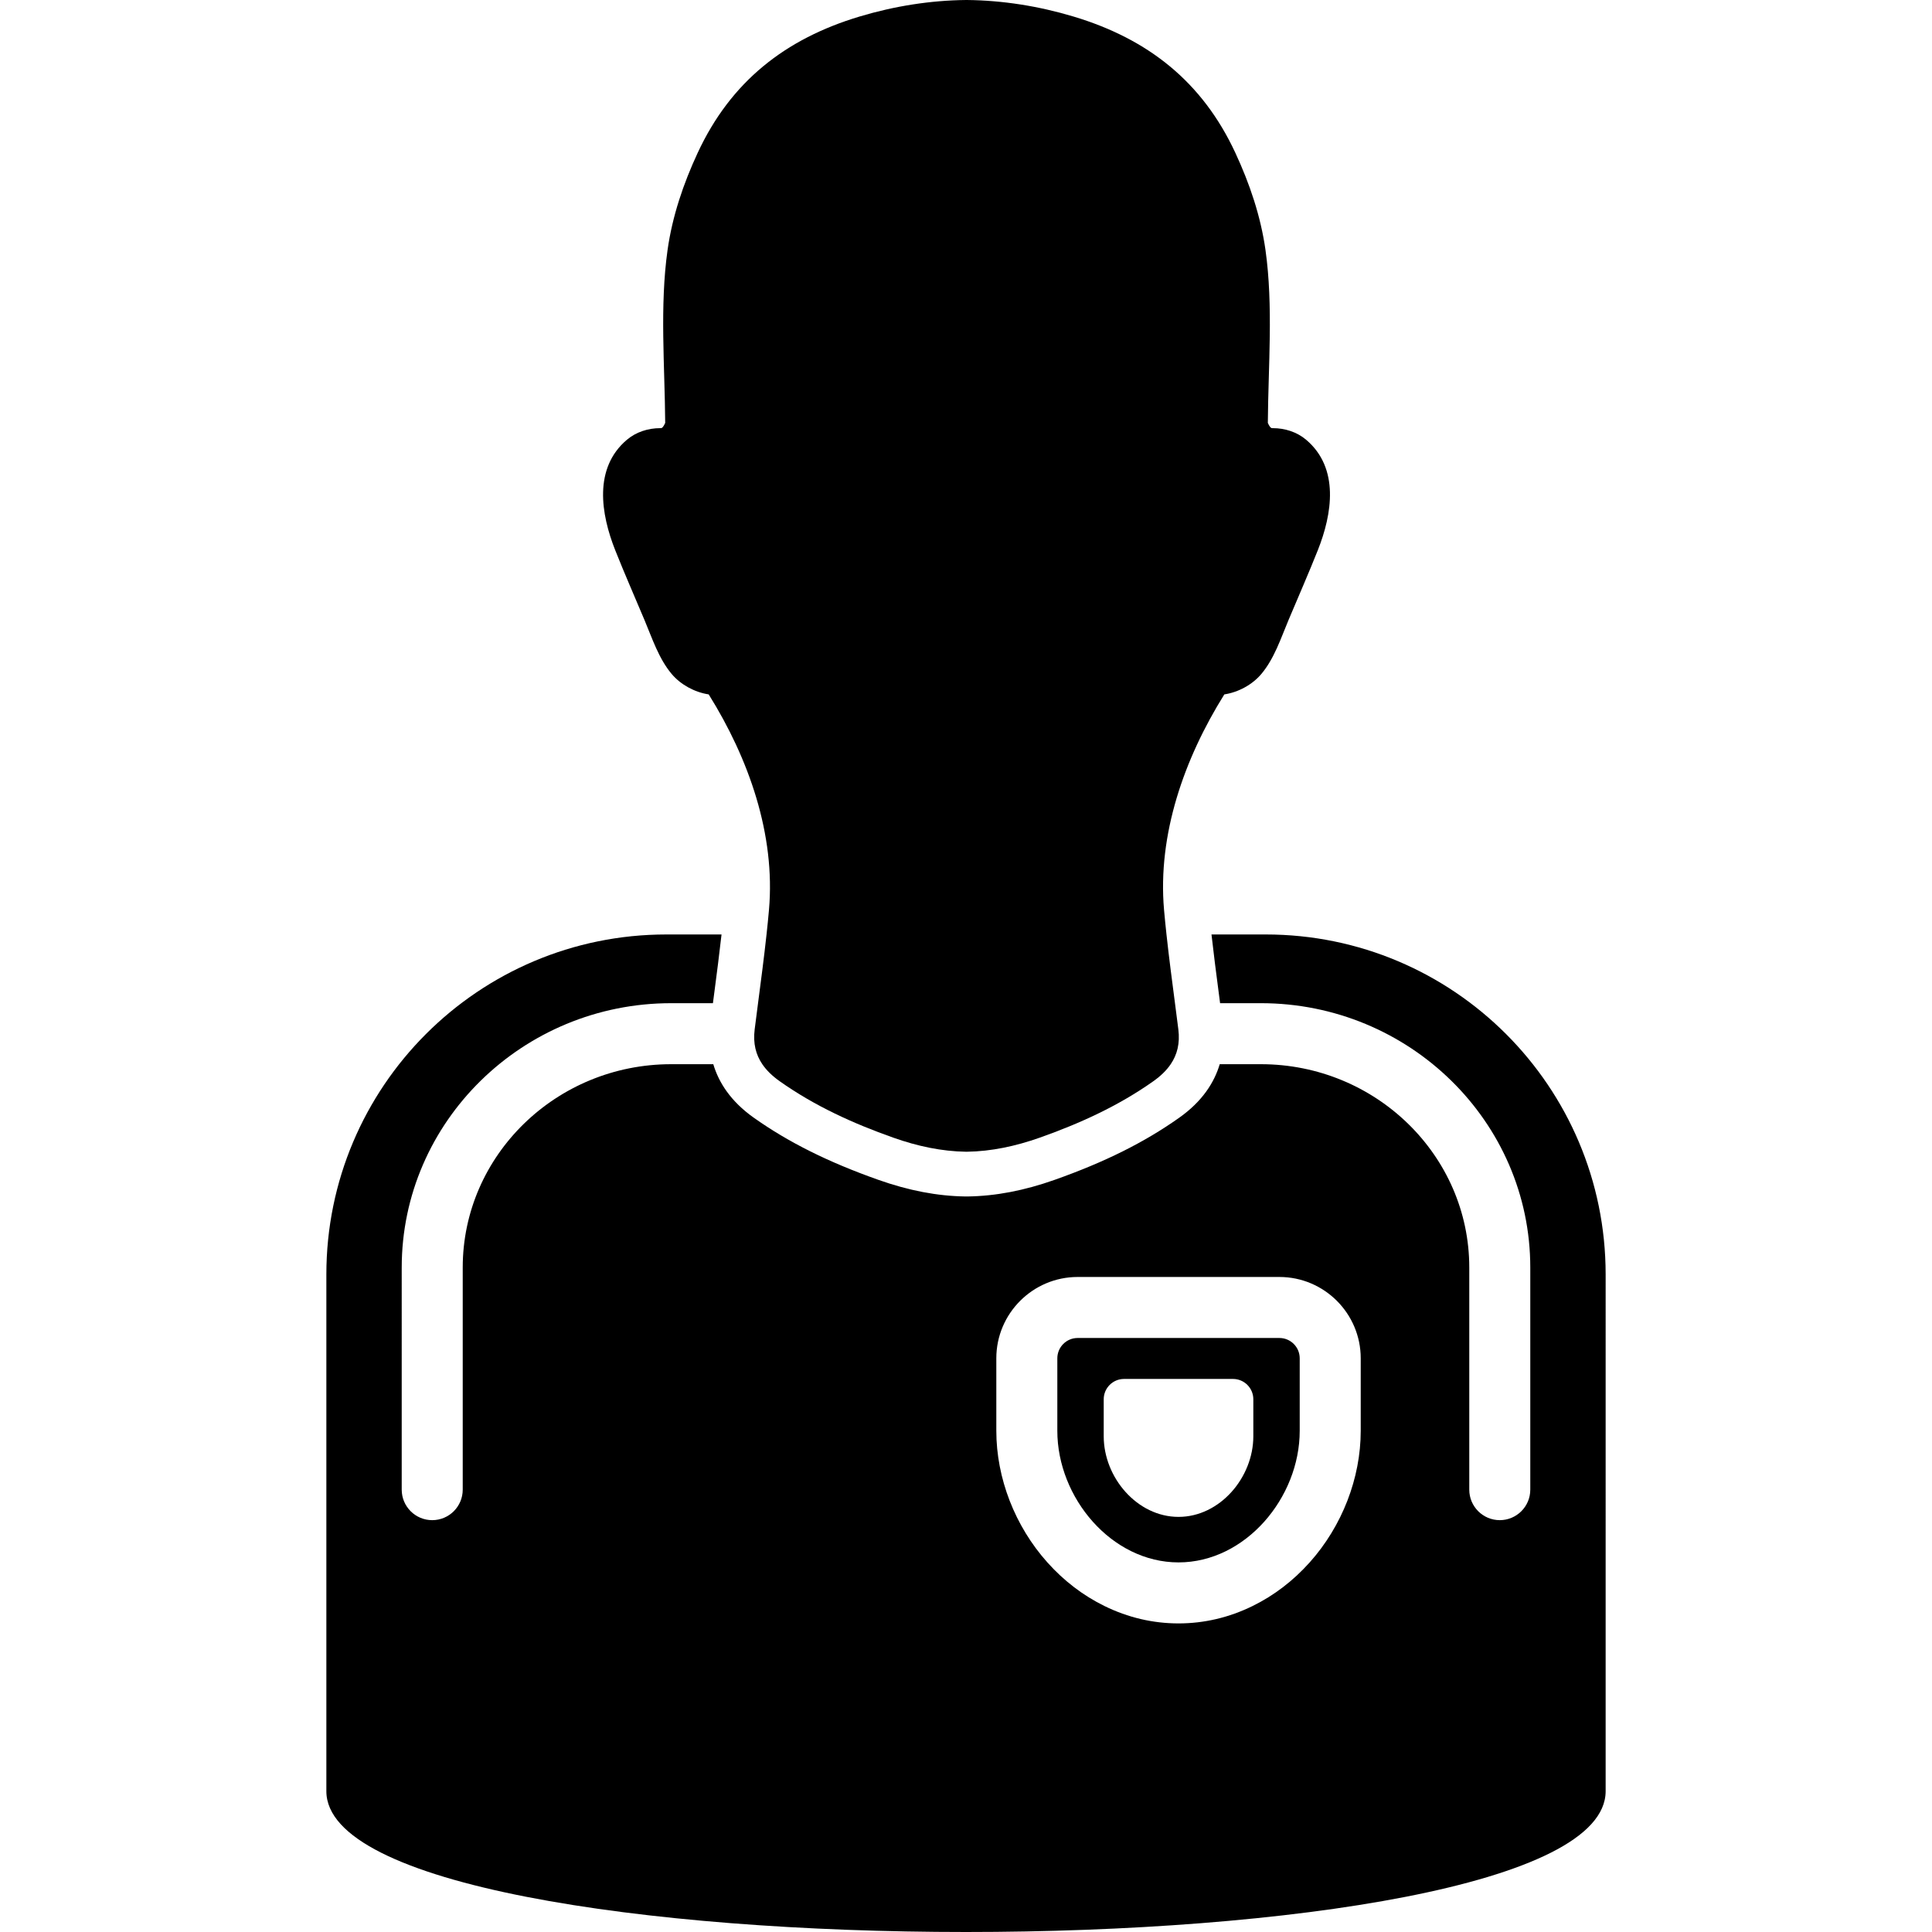
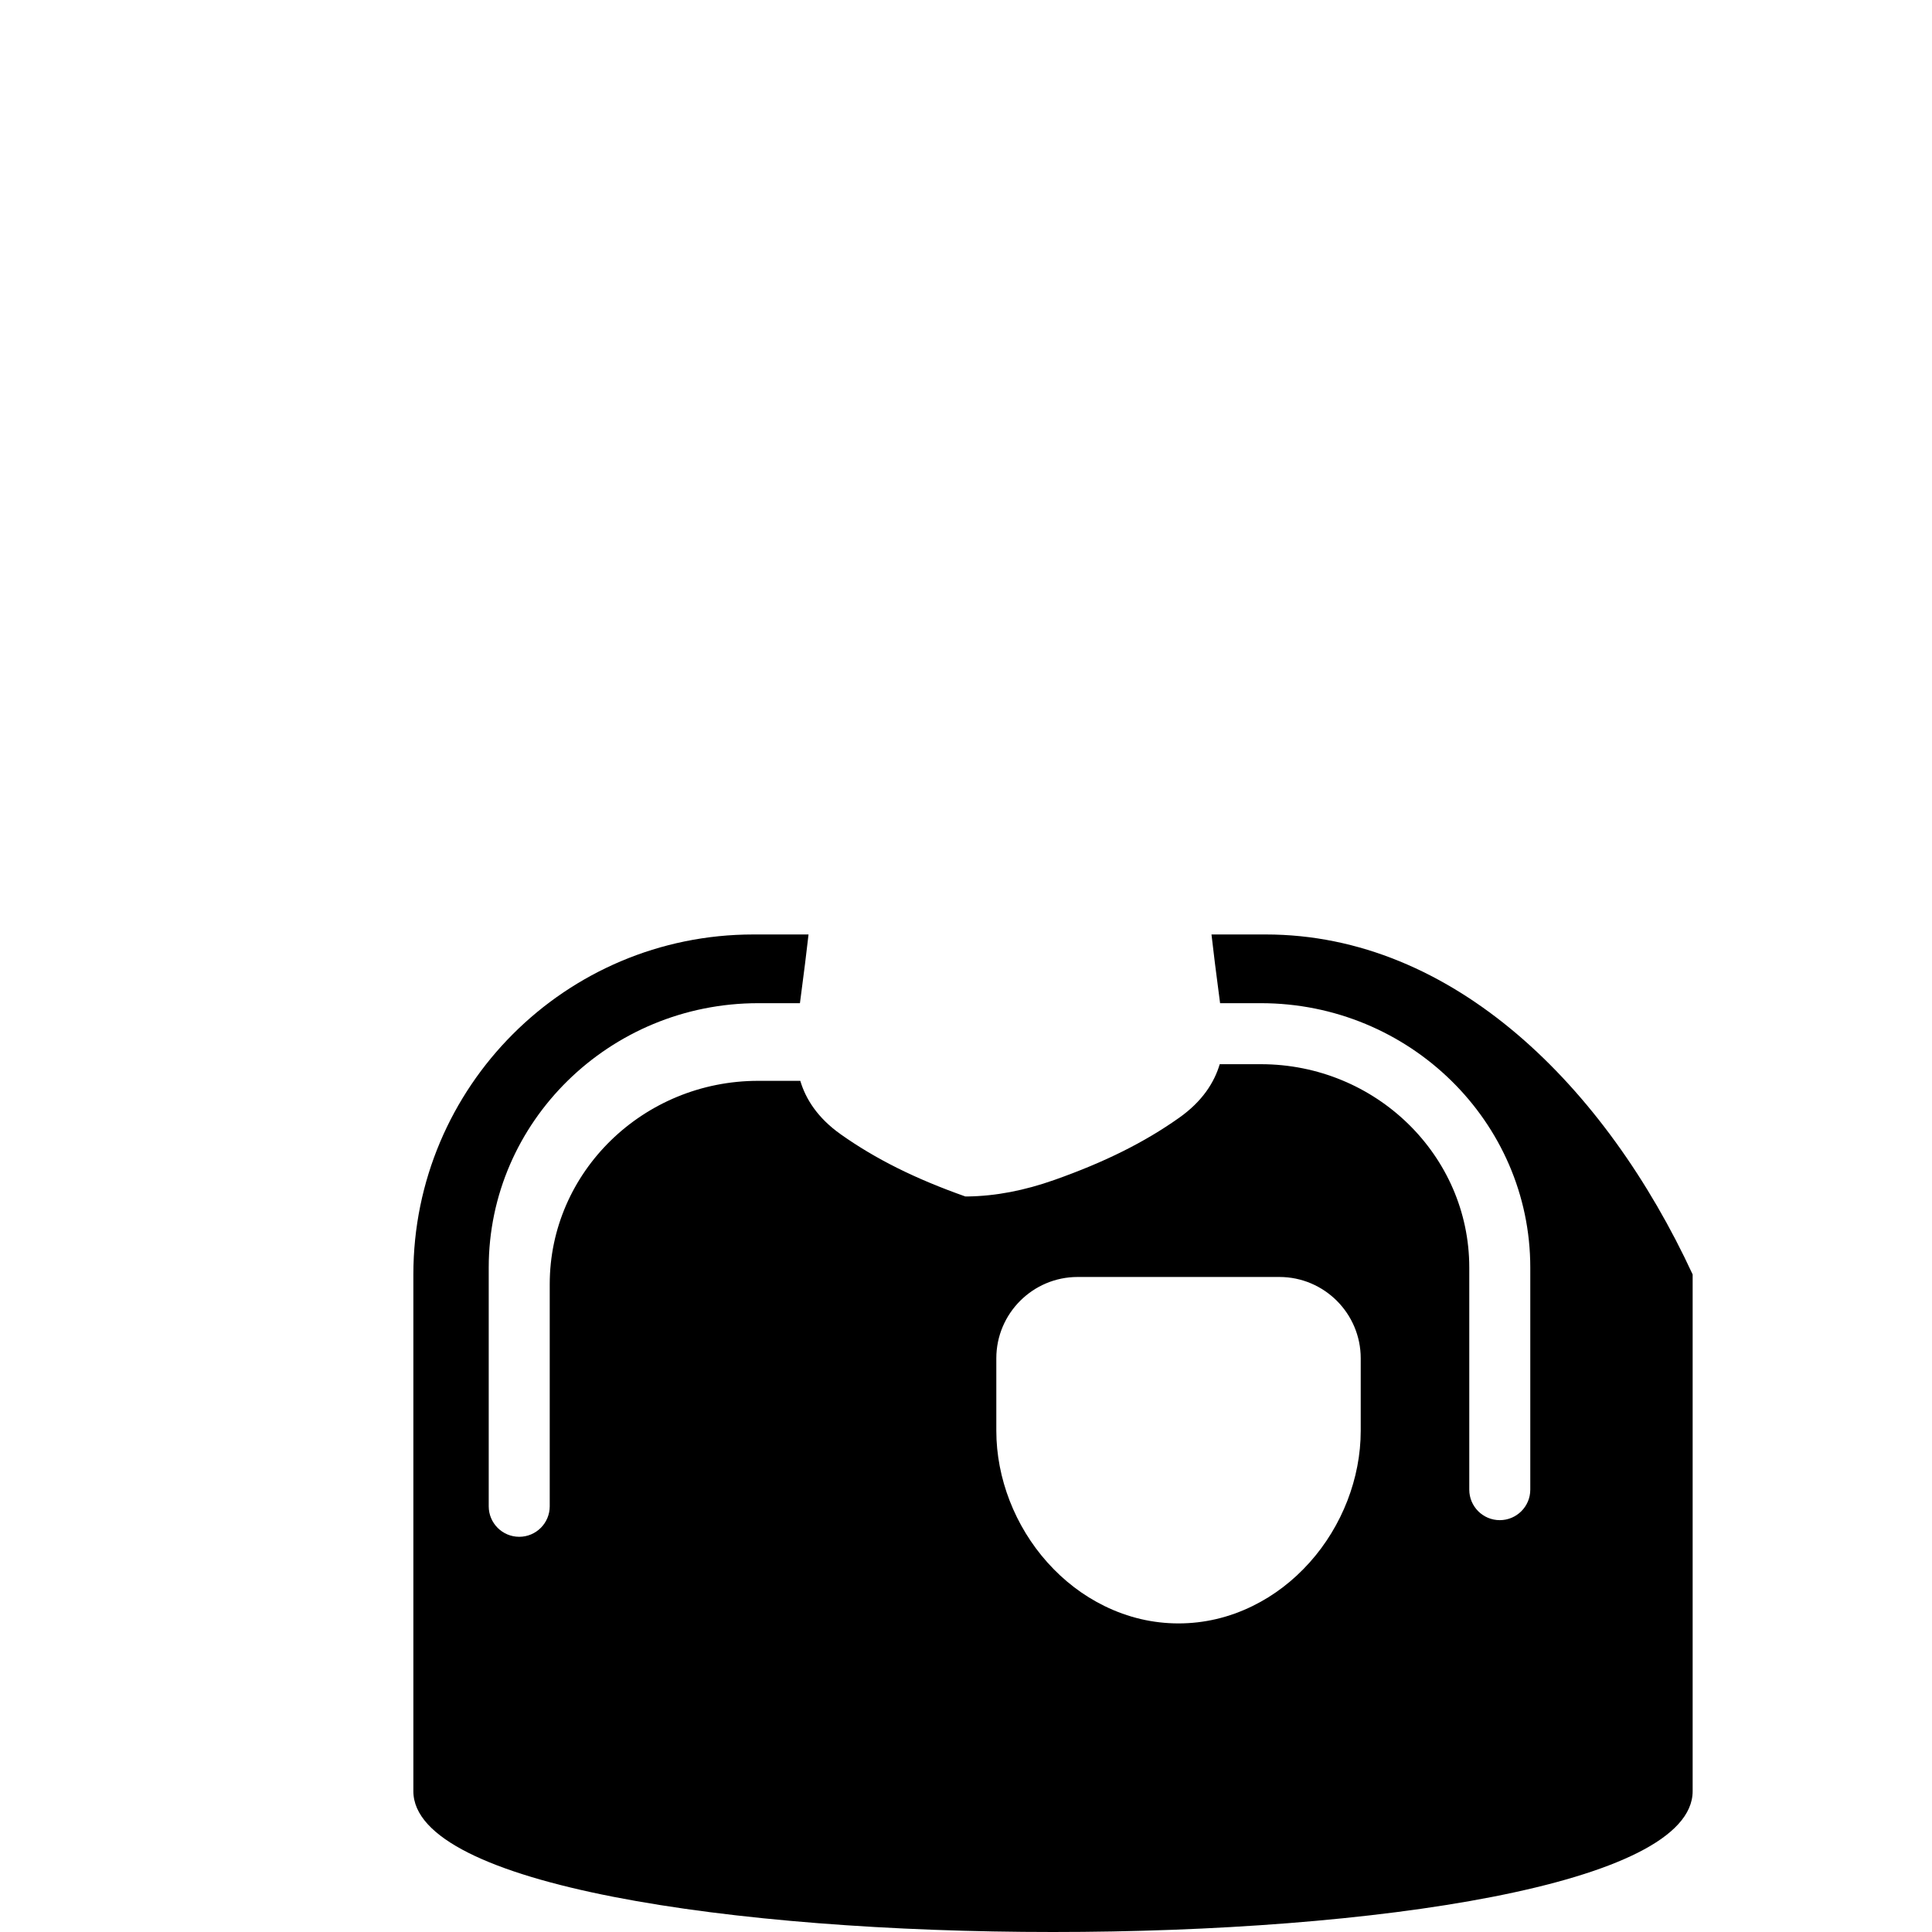
<svg xmlns="http://www.w3.org/2000/svg" version="1.1" id="Capa_1" x="0px" y="0px" width="950.002px" height="950.002px" viewBox="0 0 950.002 950.002" style="enable-background:new 0 0 950.002 950.002;" xml:space="preserve">
  <g>
    <g>
-       <path d="M622.35,459.495h-26.637c1.061,9.475,2.301,18.999,3.518,28.312c0.236,1.807,0.475,3.639,0.715,5.478h20.035    c73.057,0,132.49,58.31,132.49,129.981v109.223c0,8.283-6.715,15-15,15c-8.283,0-15-6.717-15-15V623.266    c0-55.13-45.977-99.981-102.49-99.981h-20.217c-2.648,8.905-8.473,18.216-19.908,26.312    c-17.09,12.101-36.551,21.807-61.244,30.545c-14.979,5.301-28.973,7.977-42.783,8.182l-0.328,0.005l-0.249-0.004l-0.249,0.004    l-0.328-0.005c-13.81-0.205-27.804-2.881-42.781-8.182c-24.694-8.738-44.154-18.444-61.243-30.545    c-11.438-8.098-17.261-17.408-19.91-26.312h-20.717c-56.513,0-102.49,44.852-102.49,99.981v109.223c0,8.284-6.716,15-15,15    s-15-6.716-15-15V623.266c0-71.672,59.435-129.981,132.49-129.981h20.536c0.238-1.839,0.478-3.671,0.714-5.478    c1.218-9.312,2.459-18.837,3.517-28.312h-27.135c-92.33,0-167.178,74.848-167.178,167.178v254.081    c0,92.33,629.049,92.33,629.049,0V626.673C789.527,534.343,714.678,459.495,622.35,459.495z M669.096,703.56    c0,23.277-9.145,46.856-25.09,64.69c-8.127,9.09-17.582,16.313-28.104,21.47c-11.566,5.669-23.812,8.543-36.4,8.543    s-24.834-2.874-36.398-8.543c-10.521-5.156-19.977-12.38-28.104-21.47c-15.945-17.834-25.09-41.412-25.09-64.69v-35.646    c0-22.056,17.943-40,40-40h99.188c22.057,0,40,17.944,40,40v35.646H669.096z" />
-       <path d="M629.096,657.914h-99.188c-5.523,0-10,4.477-10,10v35.646c0,32.913,26.68,64.703,59.594,64.703    c32.912,0,59.594-31.79,59.594-64.703v-35.646C639.096,662.391,634.619,657.914,629.096,657.914z M616.285,706.229    c0,20.314-16.467,39.654-36.783,39.654c-20.314,0-36.783-19.34-36.783-39.654v-18.175c0-5.522,4.479-10,10-10h53.566    c5.523,0,10,4.478,10,10V706.229L616.285,706.229z" />
-       <path d="M316.938,304.95c3.766,8.964,6.97,18.854,13.302,26.415c4.408,5.263,11.297,9.038,18.239,10.082    c19.688,31.504,32.893,68.895,29.643,105.945c-0.354,4.04-0.765,8.073-1.202,12.104c-1.222,11.282-2.705,22.535-4.175,33.789    c-0.561,4.297-1.12,8.594-1.658,12.893c-0.862,6.899,0.588,12.439,3.755,17.107c2.124,3.131,5.014,5.875,8.521,8.358    c17.17,12.157,36.142,20.779,55.87,27.761c11.889,4.207,23.813,6.746,35.769,6.923c0.083-0.001,0.167-0.006,0.25-0.01    c0.083,0.004,0.167,0.009,0.25,0.01c11.956-0.177,23.879-2.716,35.77-6.923c19.727-6.981,38.701-15.604,55.871-27.761    c3.508-2.483,6.396-5.227,8.52-8.358c3.168-4.668,4.619-10.208,3.756-17.107c-0.539-4.299-1.098-8.596-1.658-12.893    c-1.471-11.254-2.951-22.507-4.176-33.789c-0.436-4.031-0.848-8.064-1.201-12.104c-3.25-37.05,9.955-74.44,29.643-105.944    c6.941-1.044,13.832-4.818,18.24-10.082c6.33-7.56,9.535-17.451,13.301-26.415c4.816-11.462,9.842-22.86,14.434-34.414    c7.061-17.766,10.734-40.338-5.736-54.29c-4.535-3.84-10.457-5.717-16.344-5.717c-0.127,0-0.252,0.001-0.379,0.003    c-0.004,0-0.008,0-0.01,0c-0.693,0-1.402-0.962-2.111-2.574c0.195-27.97,2.729-57.425-1.154-85    c-2.342-16.627-7.777-32.667-14.844-47.856c-16.227-34.88-42.879-55.984-79.664-67.002c-17.143-5.135-34.754-7.913-52.254-8.1    c-0.083,0.001-0.167,0.003-0.25,0.005c-0.083-0.002-0.167-0.004-0.25-0.005c-17.5,0.187-35.111,2.965-52.255,8.1    c-36.785,11.018-63.437,32.122-79.664,67.002c-7.065,15.189-12.501,31.229-14.842,47.856c-3.883,27.575-1.35,57.029-1.155,85    c-0.709,1.612-1.42,2.574-2.11,2.574c-0.004,0-0.008,0-0.011,0c-0.127-0.002-0.254-0.003-0.38-0.003    c-5.885,0-11.807,1.876-16.342,5.717c-16.472,13.952-12.797,36.524-5.737,54.29C307.096,282.09,312.122,293.488,316.938,304.95z" />
+       <path d="M622.35,459.495h-26.637c1.061,9.475,2.301,18.999,3.518,28.312c0.236,1.807,0.475,3.639,0.715,5.478h20.035    c73.057,0,132.49,58.31,132.49,129.981v109.223c0,8.283-6.715,15-15,15c-8.283,0-15-6.717-15-15V623.266    c0-55.13-45.977-99.981-102.49-99.981h-20.217c-2.648,8.905-8.473,18.216-19.908,26.312    c-17.09,12.101-36.551,21.807-61.244,30.545c-14.979,5.301-28.973,7.977-42.783,8.182l-0.328,0.005l-0.249-0.004l-0.249,0.004    l-0.328-0.005c-24.694-8.738-44.154-18.444-61.243-30.545    c-11.438-8.098-17.261-17.408-19.91-26.312h-20.717c-56.513,0-102.49,44.852-102.49,99.981v109.223c0,8.284-6.716,15-15,15    s-15-6.716-15-15V623.266c0-71.672,59.435-129.981,132.49-129.981h20.536c0.238-1.839,0.478-3.671,0.714-5.478    c1.218-9.312,2.459-18.837,3.517-28.312h-27.135c-92.33,0-167.178,74.848-167.178,167.178v254.081    c0,92.33,629.049,92.33,629.049,0V626.673C789.527,534.343,714.678,459.495,622.35,459.495z M669.096,703.56    c0,23.277-9.145,46.856-25.09,64.69c-8.127,9.09-17.582,16.313-28.104,21.47c-11.566,5.669-23.812,8.543-36.4,8.543    s-24.834-2.874-36.398-8.543c-10.521-5.156-19.977-12.38-28.104-21.47c-15.945-17.834-25.09-41.412-25.09-64.69v-35.646    c0-22.056,17.943-40,40-40h99.188c22.057,0,40,17.944,40,40v35.646H669.096z" />
    </g>
  </g>
  <g>
</g>
  <g>
</g>
  <g>
</g>
  <g>
</g>
  <g>
</g>
  <g>
</g>
  <g>
</g>
  <g>
</g>
  <g>
</g>
  <g>
</g>
  <g>
</g>
  <g>
</g>
  <g>
</g>
  <g>
</g>
  <g>
</g>
</svg>